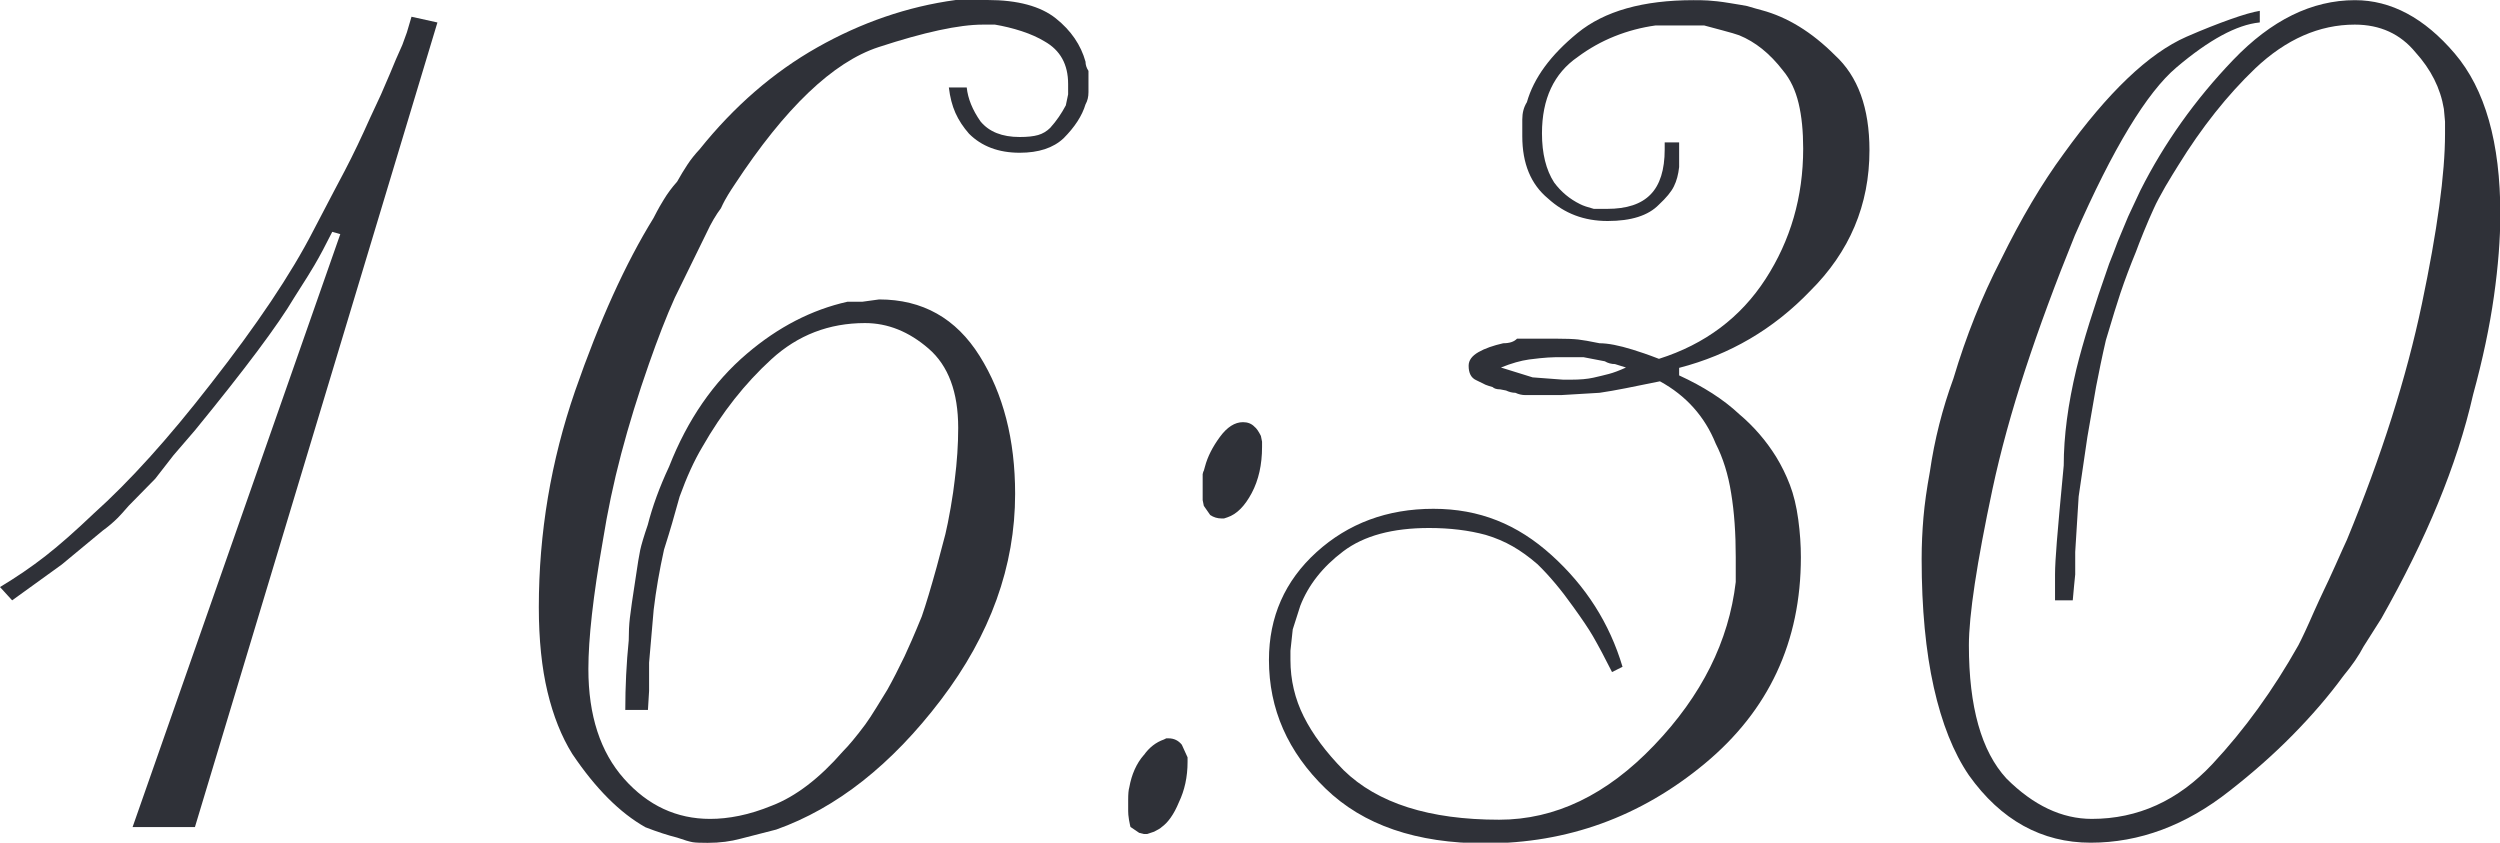
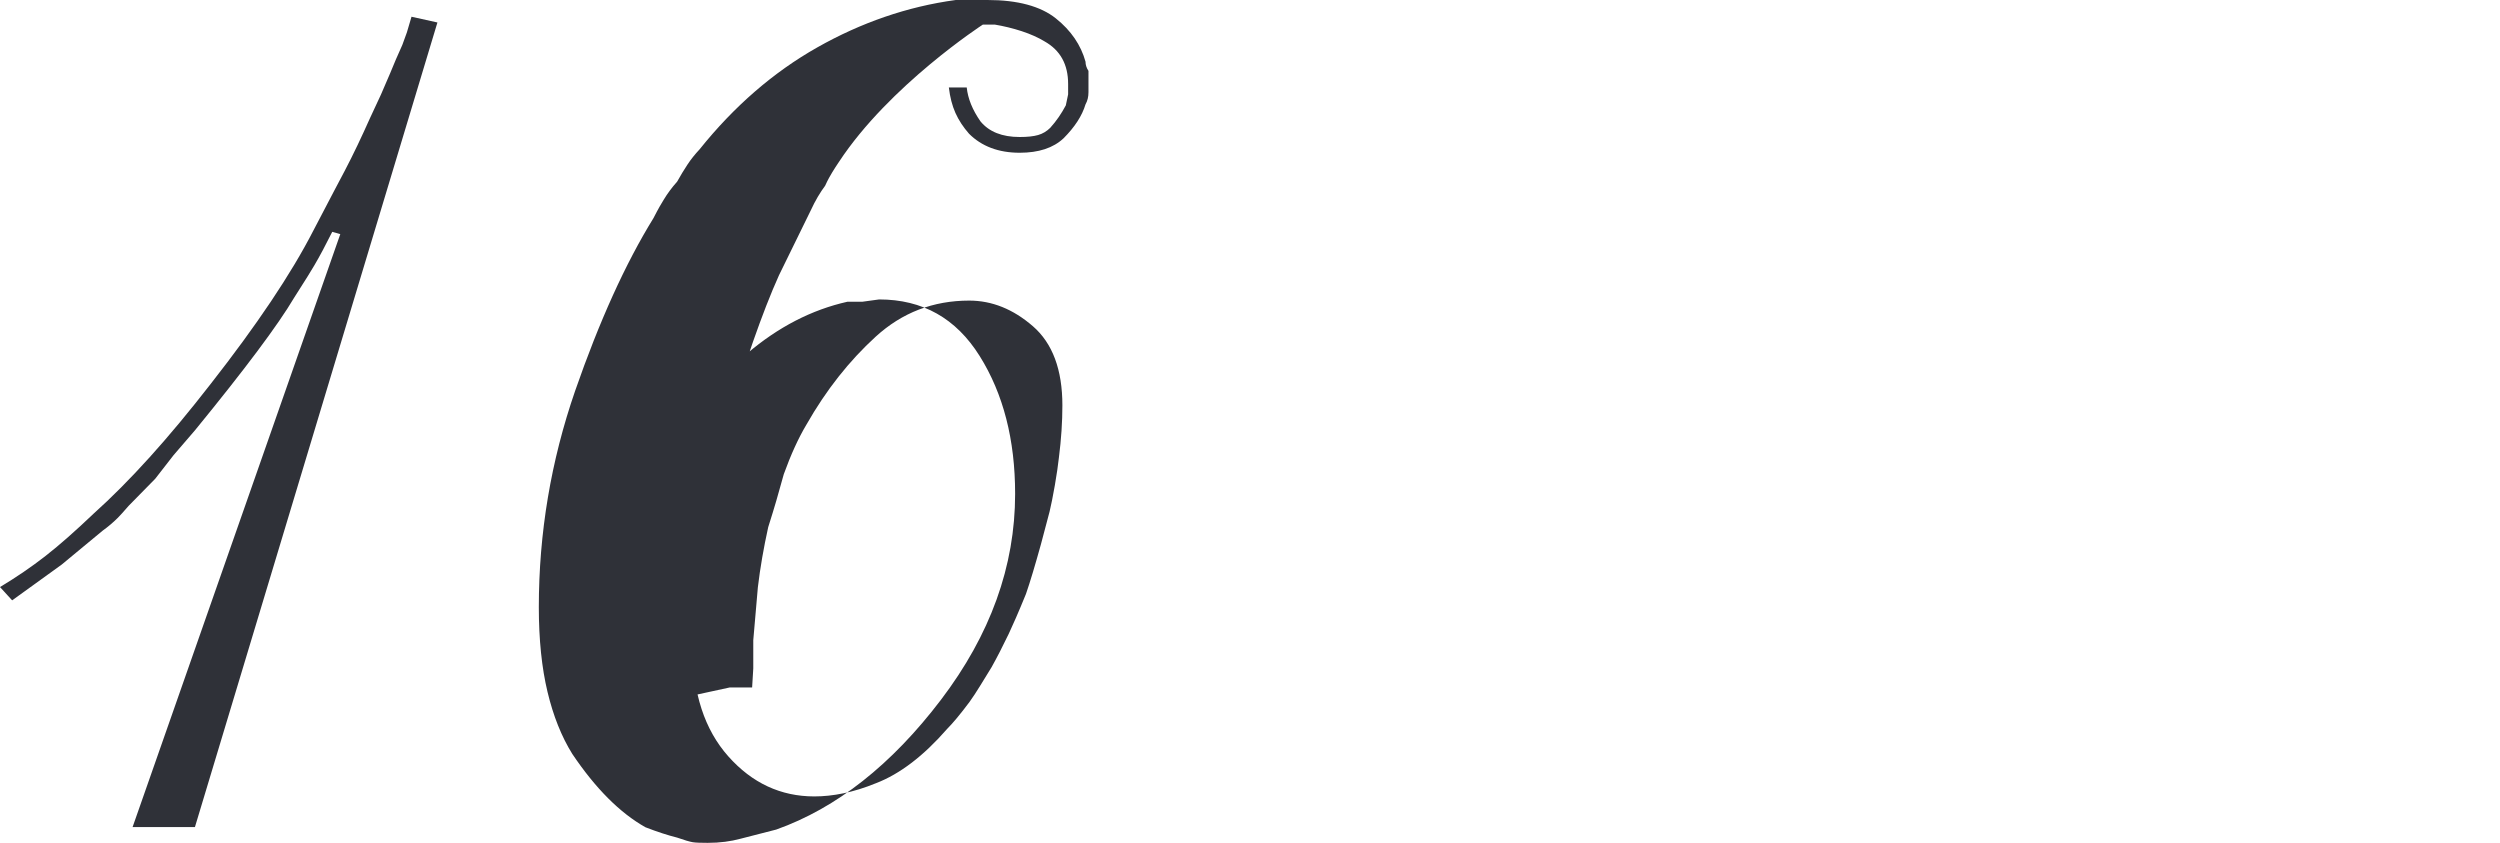
<svg xmlns="http://www.w3.org/2000/svg" id="Layer_2" data-name="Layer 2" viewBox="0 0 152.37 51.36">
  <defs>
    <style> .cls-1 { fill: #2f3138; } </style>
  </defs>
  <g id="Layer_1-2" data-name="Layer 1">
    <g>
      <path class="cls-1" d="M11.88,50.41h-3.8L20.74,14.27l-.49-.14c-.4,.8-.76,1.48-1.09,2.04-.16,.28-.57,.94-1.23,1.97-.98,1.66-3,4.36-6.05,8.09l-1.3,1.51-1.12,1.44-1.62,1.65c-.3,.35-.53,.6-.67,.74-.28,.28-.59,.54-.91,.77l-2.5,2.07-3.02,2.18-.74-.81c.98-.59,1.91-1.22,2.78-1.9s1.84-1.54,2.92-2.57c2.2-1.97,4.58-4.61,7.14-7.91,2.81-3.59,4.9-6.7,6.26-9.35,1.05-2.02,1.69-3.22,1.9-3.62,.54-1.03,1.05-2.11,1.55-3.23l.67-1.44,.56-1.3,.35-.84c.12-.28,.25-.57,.39-.88l.28-.77,.28-.95,1.58,.35L11.88,50.41Z" />
-       <path class="cls-1" d="M38.11,43.28c0-1.45,.07-2.87,.21-4.25,0-.49,.02-.95,.07-1.37s.16-1.23,.35-2.43c.12-.82,.21-1.39,.28-1.71s.22-.83,.46-1.53c.28-1.1,.71-2.29,1.3-3.55,1.12-2.86,2.71-5.16,4.75-6.89,1.9-1.62,3.94-2.67,6.12-3.16h.91l1.02-.14c2.65,0,4.69,1.15,6.13,3.45s2.16,5.1,2.16,8.4c0,4.41-1.51,8.59-4.52,12.55s-6.36,6.6-10.04,7.91l-2.18,.56c-.59,.16-1.25,.25-2,.25-.42,0-.73-.01-.91-.04s-.5-.12-.95-.28c-.56-.14-1.21-.35-1.93-.63-1.55-.87-3.04-2.36-4.46-4.47-.66-1.06-1.16-2.32-1.51-3.78s-.53-3.19-.53-5.16c0-4.53,.74-8.92,2.21-13.18,1.48-4.26,3.07-7.77,4.78-10.54,.3-.59,.52-.96,.63-1.13,.21-.35,.48-.72,.81-1.09,.21-.38,.42-.72,.63-1.04,.21-.32,.46-.63,.74-.93,2.11-2.63,4.5-4.7,7.17-6.21S55.3,.4,58.25,0h1.93c1.85,0,3.24,.38,4.17,1.12s1.53,1.63,1.81,2.64c0,.19,.06,.38,.18,.56v1.3c0,.28-.06,.53-.18,.74-.21,.7-.66,1.39-1.34,2.07-.63,.59-1.52,.88-2.67,.88-1.29,0-2.32-.39-3.09-1.16-.35-.4-.63-.82-.83-1.27s-.33-.96-.4-1.55h1.09c.07,.68,.35,1.37,.84,2.07,.52,.63,1.31,.95,2.39,.95,.47,0,.84-.04,1.12-.12s.53-.23,.74-.44c.38-.42,.69-.88,.95-1.37l.14-.67v-.63c0-1.2-.48-2.06-1.44-2.6-.38-.23-.84-.44-1.39-.62s-1.1-.31-1.63-.4h-.74c-1.45,0-3.57,.46-6.35,1.37s-5.7,3.7-8.77,8.37c-.14,.21-.28,.42-.4,.62s-.28,.47-.44,.83c-.3,.4-.6,.9-.88,1.51l-1.93,3.94c-.52,1.15-1.04,2.5-1.58,4.04-.66,1.88-1.22,3.7-1.69,5.48s-.84,3.55-1.12,5.31c-.59,3.35-.88,5.95-.88,7.8,0,2.84,.73,5.07,2.18,6.7s3.2,2.44,5.24,2.44c.56,0,1.15-.06,1.78-.19s1.28-.33,1.99-.62c1.45-.56,2.89-1.66,4.32-3.3,.35-.35,.81-.9,1.37-1.65,.19-.26,.41-.6,.67-1.02s.48-.79,.67-1.09c.33-.59,.68-1.27,1.05-2.04,.23-.49,.59-1.3,1.05-2.43,.26-.75,.56-1.76,.91-3.02,.19-.7,.36-1.37,.53-2,.09-.38,.2-.91,.32-1.6s.2-1.26,.25-1.71c.14-1.1,.21-2.16,.21-3.16,0-2.18-.6-3.79-1.8-4.83-1.2-1.04-2.49-1.56-3.88-1.56-2.19,0-4.09,.73-5.7,2.2s-3.02,3.25-4.22,5.36c-.49,.82-.95,1.83-1.38,3.02-.19,.68-.34,1.22-.46,1.63s-.28,.94-.49,1.6c-.28,1.27-.49,2.48-.63,3.66l-.28,3.23v1.72l-.07,1.16h-1.37Z" />
-       <path class="cls-1" d="M69.71,46.03c.33-.47,.74-.79,1.23-.96l.14-.07h.14c.33,0,.6,.13,.81,.39l.35,.77v.28c0,.91-.18,1.73-.53,2.46-.3,.73-.66,1.23-1.05,1.51-.07,.07-.22,.16-.46,.28l-.42,.14h-.21l-.28-.07-.53-.36s-.05-.19-.09-.43-.05-.41-.05-.53v-.71c0-.33,.02-.58,.07-.75,.14-.78,.43-1.44,.88-1.96Zm3.73-17.59c.16-.61,.47-1.21,.91-1.81s.91-.9,1.41-.9c.28,0,.52,.09,.7,.28,.12,.09,.25,.28,.39,.56l.07,.35v.32c0,1.08-.21,2.02-.63,2.81s-.91,1.29-1.48,1.48l-.21,.07h-.14c-.26,0-.49-.07-.7-.21l-.39-.56-.07-.35v-1.58c.02-.12,.05-.19,.07-.21l.07-.25Z" />
-       <path class="cls-1" d="M102.34,8.65v1.53c-.05,.45-.15,.84-.32,1.18-.16,.33-.47,.7-.91,1.11-.65,.67-1.69,1-3.13,1s-2.63-.46-3.63-1.37c-1.05-.87-1.57-2.13-1.57-3.8v-1.02c0-.4,.09-.75,.28-1.05,.42-1.48,1.45-2.88,3.09-4.22s4-2,7.07-2c.28,0,.57,0,.88,.02s.75,.06,1.34,.16,.94,.15,1.05,.18c.4,.12,.69,.2,.88,.25,1.57,.42,3.06,1.34,4.46,2.74,1.41,1.29,2.11,3.22,2.11,5.8,0,3.33-1.21,6.19-3.62,8.58-2.23,2.32-4.89,3.88-7.98,4.68v.46c1.48,.68,2.7,1.46,3.66,2.36,.89,.75,1.64,1.62,2.25,2.6,.33,.54,.61,1.11,.84,1.71s.4,1.3,.51,2.11,.16,1.58,.16,2.3c0,5.16-1.96,9.35-5.87,12.59s-8.37,4.85-13.36,4.85c-4.2,0-7.44-1.11-9.74-3.34s-3.45-4.84-3.45-7.84c0-2.62,.97-4.82,2.9-6.57s4.31-2.64,7.12-2.64,5.12,.94,7.21,2.83,3.53,4.15,4.32,6.8l-.64,.32c-.42-.84-.81-1.57-1.16-2.18-.26-.45-.66-1.04-1.2-1.79-.73-1.03-1.46-1.9-2.18-2.6-.52-.45-1.02-.81-1.51-1.09s-1.04-.52-1.65-.7c-1.03-.28-2.18-.42-3.45-.42-2.23,0-3.97,.47-5.23,1.42s-2.13,2.06-2.62,3.32l-.46,1.44-.14,1.3v.56c0,1.22,.27,2.37,.81,3.45,.54,1.08,1.35,2.17,2.43,3.27,2.07,2.02,5.23,3.02,9.48,3.02,3.41,0,6.56-1.51,9.45-4.54,2.89-3.02,4.55-6.34,4.97-9.95v-1.51c0-1.45-.09-2.75-.28-3.9-.18-1.15-.5-2.16-.94-3.02-.67-1.66-1.81-2.93-3.4-3.8-.46,.09-1.16,.23-2.08,.42-.6,.12-1.13,.21-1.6,.28l-2.35,.14h-2.17c-.21,0-.42-.05-.61-.14-.19,0-.38-.05-.57-.14l-.36-.07c-.21,0-.37-.05-.46-.14-.17-.05-.31-.09-.43-.14-.24-.12-.43-.21-.57-.28-.31-.14-.46-.43-.46-.88,0-.33,.2-.6,.6-.83s.9-.4,1.51-.54c.38,0,.66-.09,.84-.28h2.34c.64,0,1.1,.02,1.38,.05s.72,.11,1.31,.23c.51,0,1.18,.13,2.02,.39,.39,.12,.93,.3,1.6,.56,2.81-.89,4.98-2.52,6.5-4.87s2.29-5,2.29-7.94c0-1.06-.09-1.98-.28-2.77s-.5-1.45-.95-1.99c-.8-1.04-1.69-1.75-2.67-2.15-.19-.07-.53-.17-1.02-.3-.49-.13-.87-.23-1.12-.3h-2.95c-.87,.12-1.7,.34-2.5,.66-.8,.32-1.55,.74-2.25,1.26-1.45,1-2.18,2.55-2.18,4.66,0,1.23,.25,2.23,.74,2.99,.42,.57,.95,1.01,1.58,1.32,.19,.1,.47,.19,.84,.29h.81c1.2,0,2.08-.29,2.65-.88,.57-.58,.86-1.5,.86-2.74v-.43h.88Zm-3.9,13.54c-.23,0-.45-.06-.63-.17l-1.3-.25h-1.3c-.3,0-.59,0-.86,.02s-.66,.05-1.16,.12-1.07,.23-1.71,.49l1.93,.6,1.86,.14h.49c.54,0,.99-.04,1.35-.12s.68-.16,.95-.23,.62-.2,1.04-.39l-.67-.21Z" />
-       <path class="cls-1" d="M137.71,1.37c-1.38,.14-3.07,1.05-5.06,2.74-1.8,1.52-3.87,4.93-6.19,10.23-1.17,2.88-2.18,5.61-3.02,8.17s-1.51,5-2,7.29c-.96,4.52-1.44,7.7-1.44,9.53,0,3.75,.76,6.46,2.29,8.12,1.64,1.64,3.38,2.46,5.2,2.46,2.81,0,5.26-1.11,7.35-3.34,1.97-2.11,3.71-4.52,5.24-7.24,.21-.4,.54-1.1,.98-2.11,.19-.42,.39-.86,.6-1.3,.14-.28,.37-.78,.69-1.49s.54-1.22,.69-1.53c2.11-5.11,3.63-9.9,4.57-14.38s1.41-7.93,1.41-10.37v-.74l-.07-.77c-.21-1.27-.79-2.41-1.73-3.45-.92-1.12-2.15-1.69-3.7-1.69-2.16,0-4.19,.89-6.07,2.67-1.69,1.62-3.26,3.59-4.69,5.91-.21,.33-.47,.76-.78,1.28-.3,.53-.55,.98-.72,1.37-.18,.39-.38,.85-.6,1.39-.22,.54-.38,.95-.48,1.23-.33,.8-.65,1.64-.95,2.53-.19,.56-.48,1.51-.88,2.85-.24,1.03-.43,1.98-.6,2.85-.05,.28-.22,1.3-.53,3.06l-.53,3.62-.21,3.38v1.37l-.07,.7-.08,.88h-1.08v-1.58c0-.45,.04-1.11,.11-2s.21-2.44,.42-4.64c0-1.78,.26-3.74,.77-5.87,.4-1.64,1.07-3.79,2-6.43l.25-.63,.28-.74,.63-1.51,.74-1.58c1.45-2.88,3.34-5.54,5.66-7.96s4.79-3.64,7.42-3.64c2.2,0,4.23,1.08,6.08,3.25s2.78,5.43,2.78,9.79c0,1.5-.13,3.17-.39,5.01s-.68,3.84-1.27,5.99c-.49,2.16-1.21,4.37-2.14,6.63s-2.09,4.6-3.45,7.01l-1.09,1.72c-.28,.54-.69,1.14-1.23,1.79-.89,1.22-1.92,2.41-3.08,3.59s-2.44,2.31-3.85,3.41c-2.67,2.11-5.5,3.16-8.47,3.16s-5.47-1.37-7.42-4.11c-.94-1.38-1.65-3.17-2.14-5.36s-.74-4.8-.74-7.82c0-.87,.04-1.71,.11-2.53s.2-1.75,.39-2.78c.28-1.95,.76-3.84,1.44-5.7,.77-2.58,1.73-4.98,2.88-7.21,1.24-2.53,2.52-4.69,3.83-6.47,2.7-3.75,5.19-6.13,7.49-7.14,1.03-.45,1.93-.8,2.69-1.07s1.35-.44,1.78-.51v.7Z" />
+       <path class="cls-1" d="M38.11,43.28c0-1.45,.07-2.87,.21-4.25,0-.49,.02-.95,.07-1.37s.16-1.23,.35-2.43c.12-.82,.21-1.39,.28-1.71s.22-.83,.46-1.53c.28-1.1,.71-2.29,1.3-3.55,1.12-2.86,2.71-5.16,4.75-6.89,1.9-1.62,3.94-2.67,6.12-3.16h.91l1.02-.14c2.65,0,4.69,1.15,6.13,3.45s2.16,5.1,2.16,8.4c0,4.41-1.51,8.59-4.52,12.55s-6.36,6.6-10.04,7.91l-2.18,.56c-.59,.16-1.25,.25-2,.25-.42,0-.73-.01-.91-.04s-.5-.12-.95-.28c-.56-.14-1.21-.35-1.93-.63-1.55-.87-3.04-2.36-4.46-4.47-.66-1.06-1.16-2.32-1.51-3.78s-.53-3.19-.53-5.16c0-4.53,.74-8.92,2.21-13.18,1.48-4.26,3.07-7.77,4.78-10.54,.3-.59,.52-.96,.63-1.13,.21-.35,.48-.72,.81-1.09,.21-.38,.42-.72,.63-1.04,.21-.32,.46-.63,.74-.93,2.11-2.63,4.5-4.7,7.17-6.21S55.3,.4,58.25,0h1.93c1.85,0,3.24,.38,4.17,1.12s1.53,1.63,1.81,2.64c0,.19,.06,.38,.18,.56v1.3c0,.28-.06,.53-.18,.74-.21,.7-.66,1.39-1.34,2.07-.63,.59-1.52,.88-2.67,.88-1.29,0-2.32-.39-3.09-1.16-.35-.4-.63-.82-.83-1.27s-.33-.96-.4-1.55h1.09c.07,.68,.35,1.37,.84,2.07,.52,.63,1.31,.95,2.39,.95,.47,0,.84-.04,1.12-.12s.53-.23,.74-.44c.38-.42,.69-.88,.95-1.37l.14-.67v-.63c0-1.2-.48-2.06-1.44-2.6-.38-.23-.84-.44-1.39-.62s-1.1-.31-1.63-.4h-.74s-5.7,3.7-8.77,8.37c-.14,.21-.28,.42-.4,.62s-.28,.47-.44,.83c-.3,.4-.6,.9-.88,1.51l-1.93,3.94c-.52,1.15-1.04,2.5-1.58,4.04-.66,1.88-1.22,3.7-1.69,5.48s-.84,3.55-1.12,5.31c-.59,3.35-.88,5.95-.88,7.8,0,2.84,.73,5.07,2.18,6.7s3.2,2.44,5.24,2.44c.56,0,1.15-.06,1.78-.19s1.28-.33,1.99-.62c1.45-.56,2.89-1.66,4.32-3.3,.35-.35,.81-.9,1.37-1.65,.19-.26,.41-.6,.67-1.02s.48-.79,.67-1.09c.33-.59,.68-1.27,1.05-2.04,.23-.49,.59-1.3,1.05-2.43,.26-.75,.56-1.76,.91-3.02,.19-.7,.36-1.37,.53-2,.09-.38,.2-.91,.32-1.6s.2-1.26,.25-1.71c.14-1.1,.21-2.16,.21-3.16,0-2.18-.6-3.79-1.8-4.83-1.2-1.04-2.49-1.56-3.88-1.56-2.19,0-4.09,.73-5.7,2.2s-3.02,3.25-4.22,5.36c-.49,.82-.95,1.83-1.38,3.02-.19,.68-.34,1.22-.46,1.63s-.28,.94-.49,1.6c-.28,1.27-.49,2.48-.63,3.66l-.28,3.23v1.72l-.07,1.16h-1.37Z" />
    </g>
  </g>
</svg>